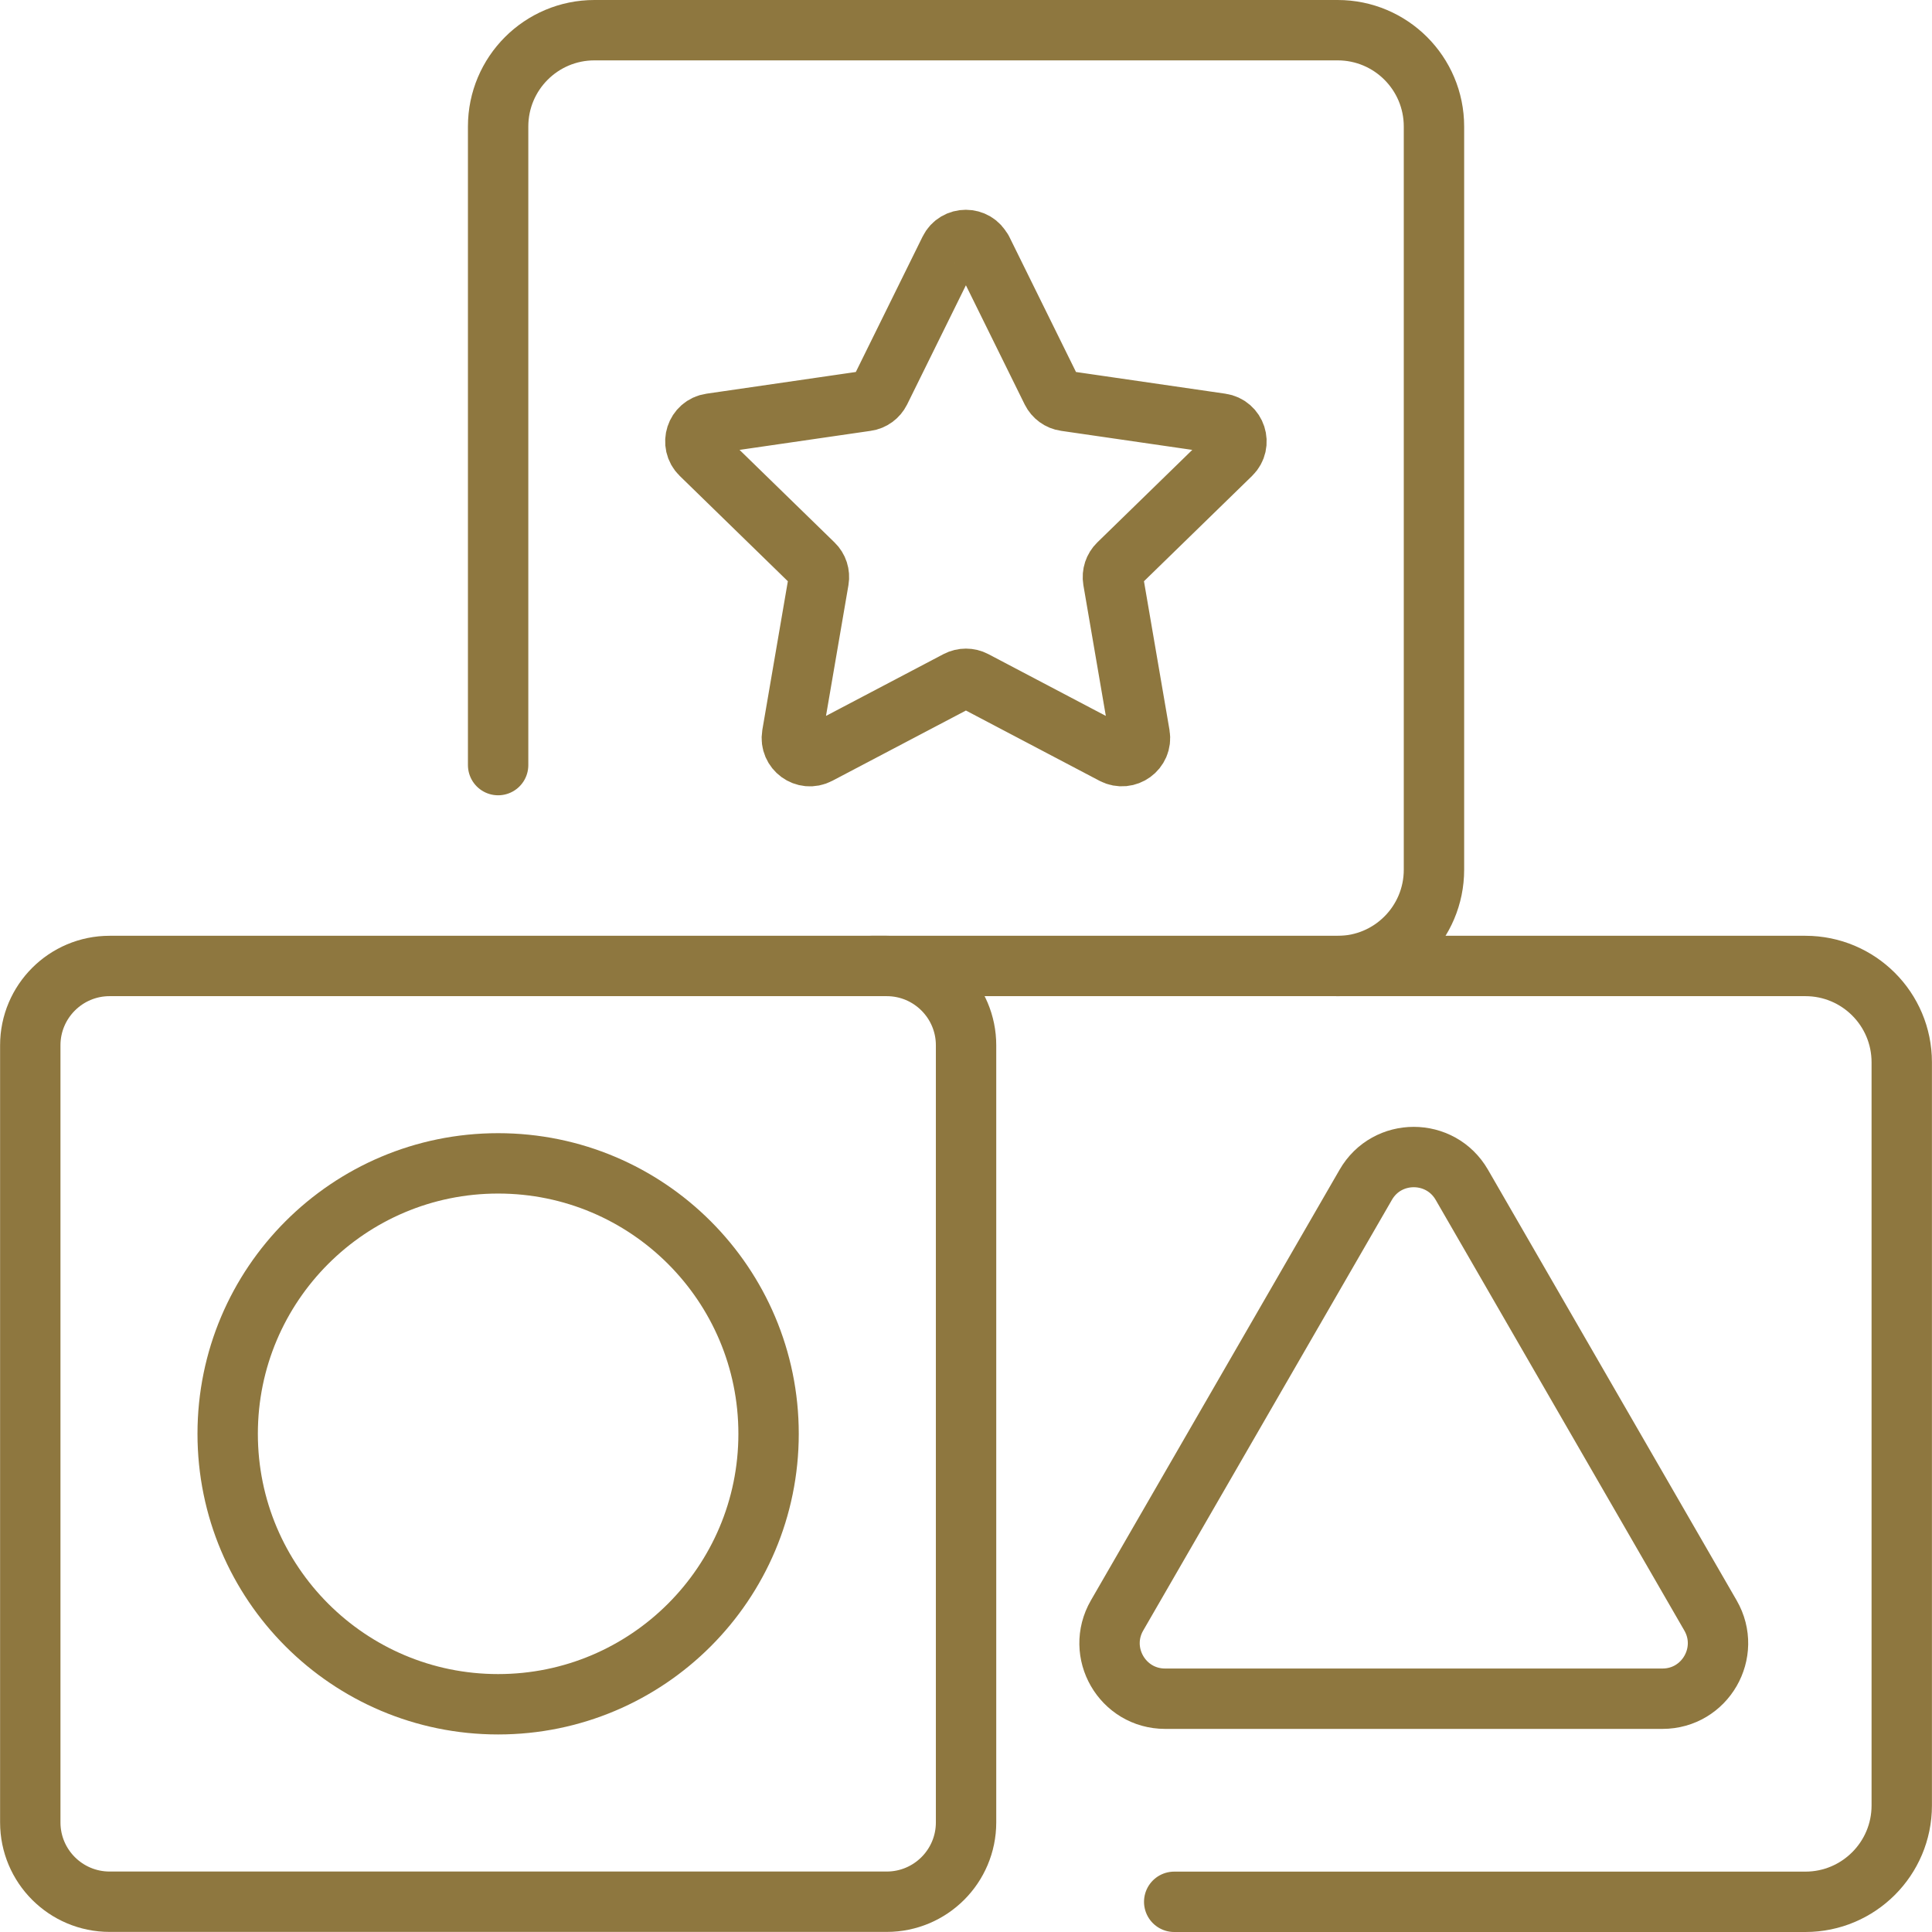
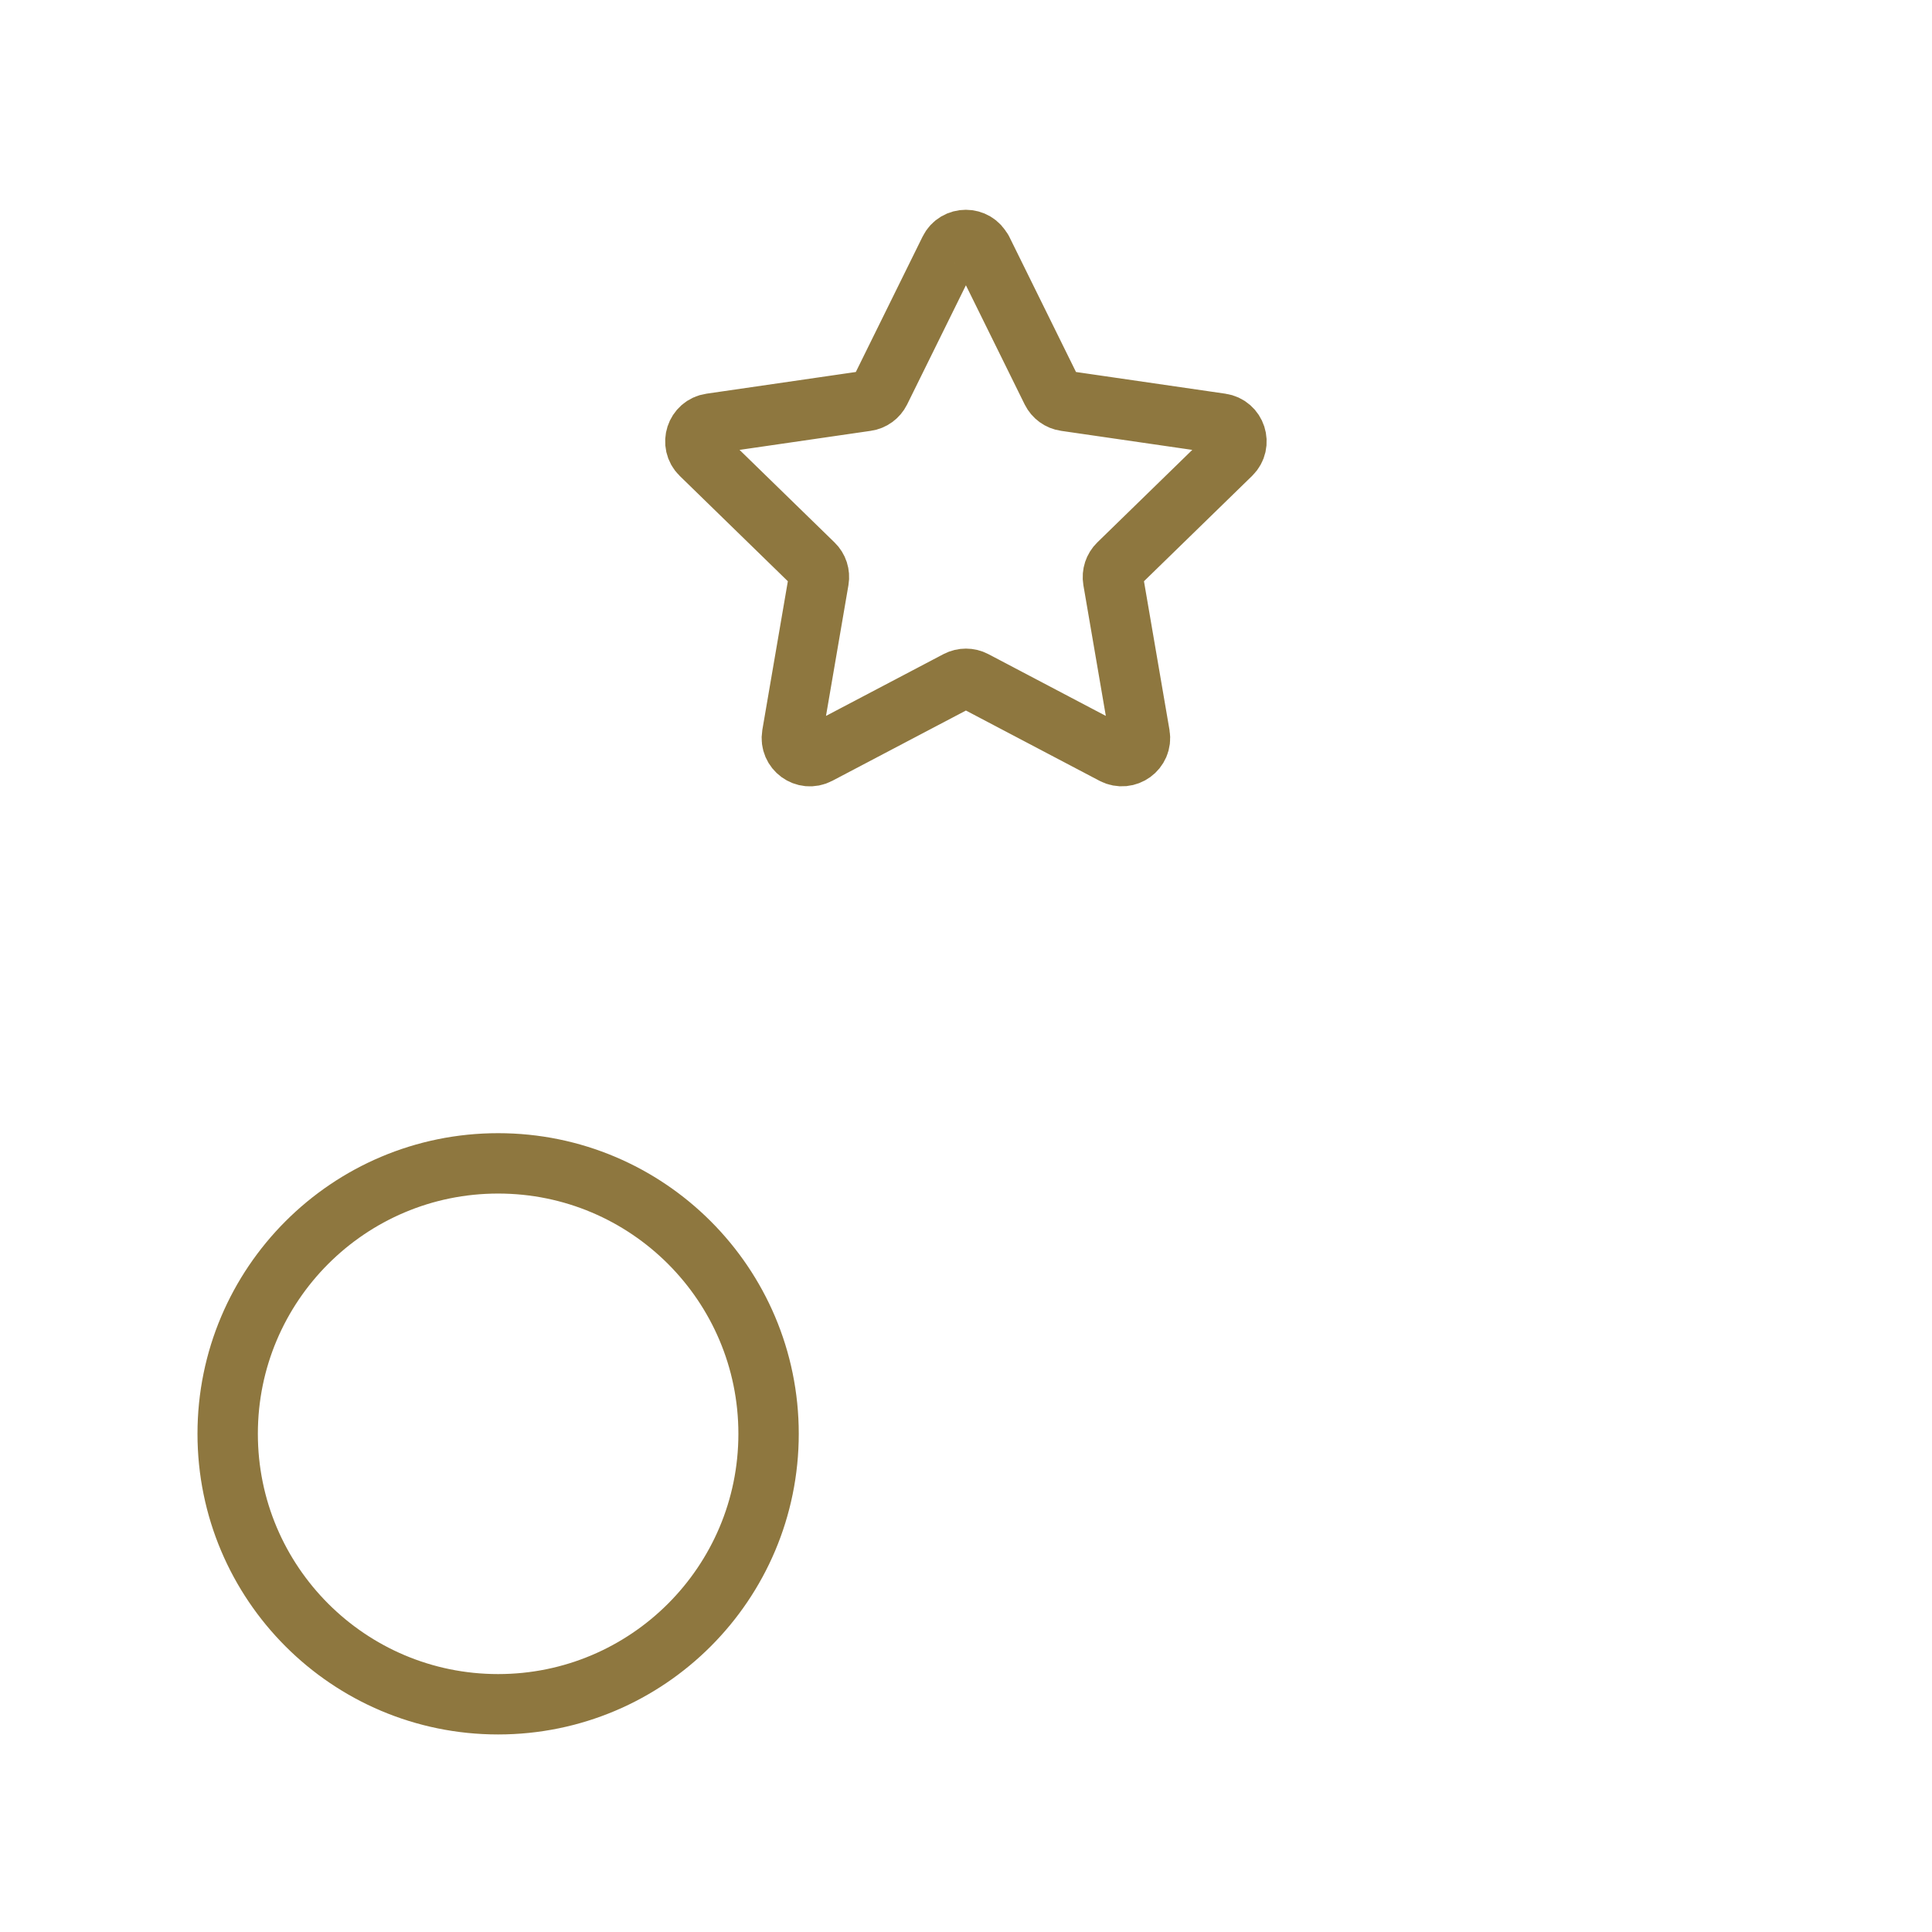
<svg xmlns="http://www.w3.org/2000/svg" width="64" height="64" viewBox="0 0 64 64" fill="none">
-   <path d="M29.373 31.999H3.632C2.18 31.999 1.003 33.176 1.003 34.627V60.369C1.003 61.82 2.18 62.997 3.632 62.997H29.373C30.825 62.997 32.002 61.82 32.002 60.369V34.627C32.002 33.176 30.825 31.999 29.373 31.999Z" stroke="#8E773F" stroke-width="2" stroke-linecap="round" stroke-linejoin="round" />
-   <path d="M16.501 25.345V4.191C16.501 2.43 17.928 1 19.692 1H44.311C46.073 1 47.502 2.427 47.502 4.191V28.81C47.502 30.572 46.075 32.001 44.311 32.001" stroke="#8E773F" stroke-width="2" stroke-linecap="round" stroke-linejoin="round" />
-   <path d="M28.868 31.999H59.806C61.568 31.999 62.998 33.425 62.998 35.19V59.809C62.998 61.57 61.568 63 59.806 63H38.897" stroke="#8E773F" stroke-width="2" stroke-linecap="round" stroke-linejoin="round" />
  <path d="M32.536 8.282L34.841 12.956C34.929 13.131 35.096 13.255 35.291 13.282L40.447 14.031C40.938 14.102 41.133 14.703 40.779 15.049L37.047 18.685C36.907 18.822 36.842 19.02 36.874 19.215L37.755 24.348C37.838 24.837 37.327 25.207 36.888 24.98L32.276 22.554C32.103 22.463 31.894 22.463 31.719 22.554L27.106 24.98C26.667 25.21 26.157 24.837 26.239 24.348L27.12 19.215C27.153 19.02 27.09 18.822 26.947 18.685L23.215 15.049C22.861 14.703 23.056 14.102 23.547 14.031L28.703 13.282C28.898 13.255 29.065 13.131 29.153 12.956L31.458 8.282C31.677 7.838 32.311 7.838 32.528 8.282H32.536Z" stroke="#8E773F" stroke-width="2" stroke-linecap="round" stroke-linejoin="round" />
  <path d="M16.501 56.456C21.449 56.456 25.46 52.444 25.46 47.496C25.46 42.549 21.449 38.538 16.501 38.538C11.553 38.538 7.542 42.549 7.542 47.496C7.542 52.444 11.553 56.456 16.501 56.456Z" stroke="#8E773F" stroke-width="2" stroke-linecap="round" stroke-linejoin="round" />
-   <path d="M45.242 39.248L37.004 53.514C36.296 54.741 37.18 56.272 38.596 56.272H55.071C56.486 56.272 57.37 54.741 56.662 53.514L48.425 39.248C47.717 38.022 45.947 38.022 45.242 39.248Z" stroke="#8E773F" stroke-width="2" stroke-linecap="round" stroke-linejoin="round" />
</svg>